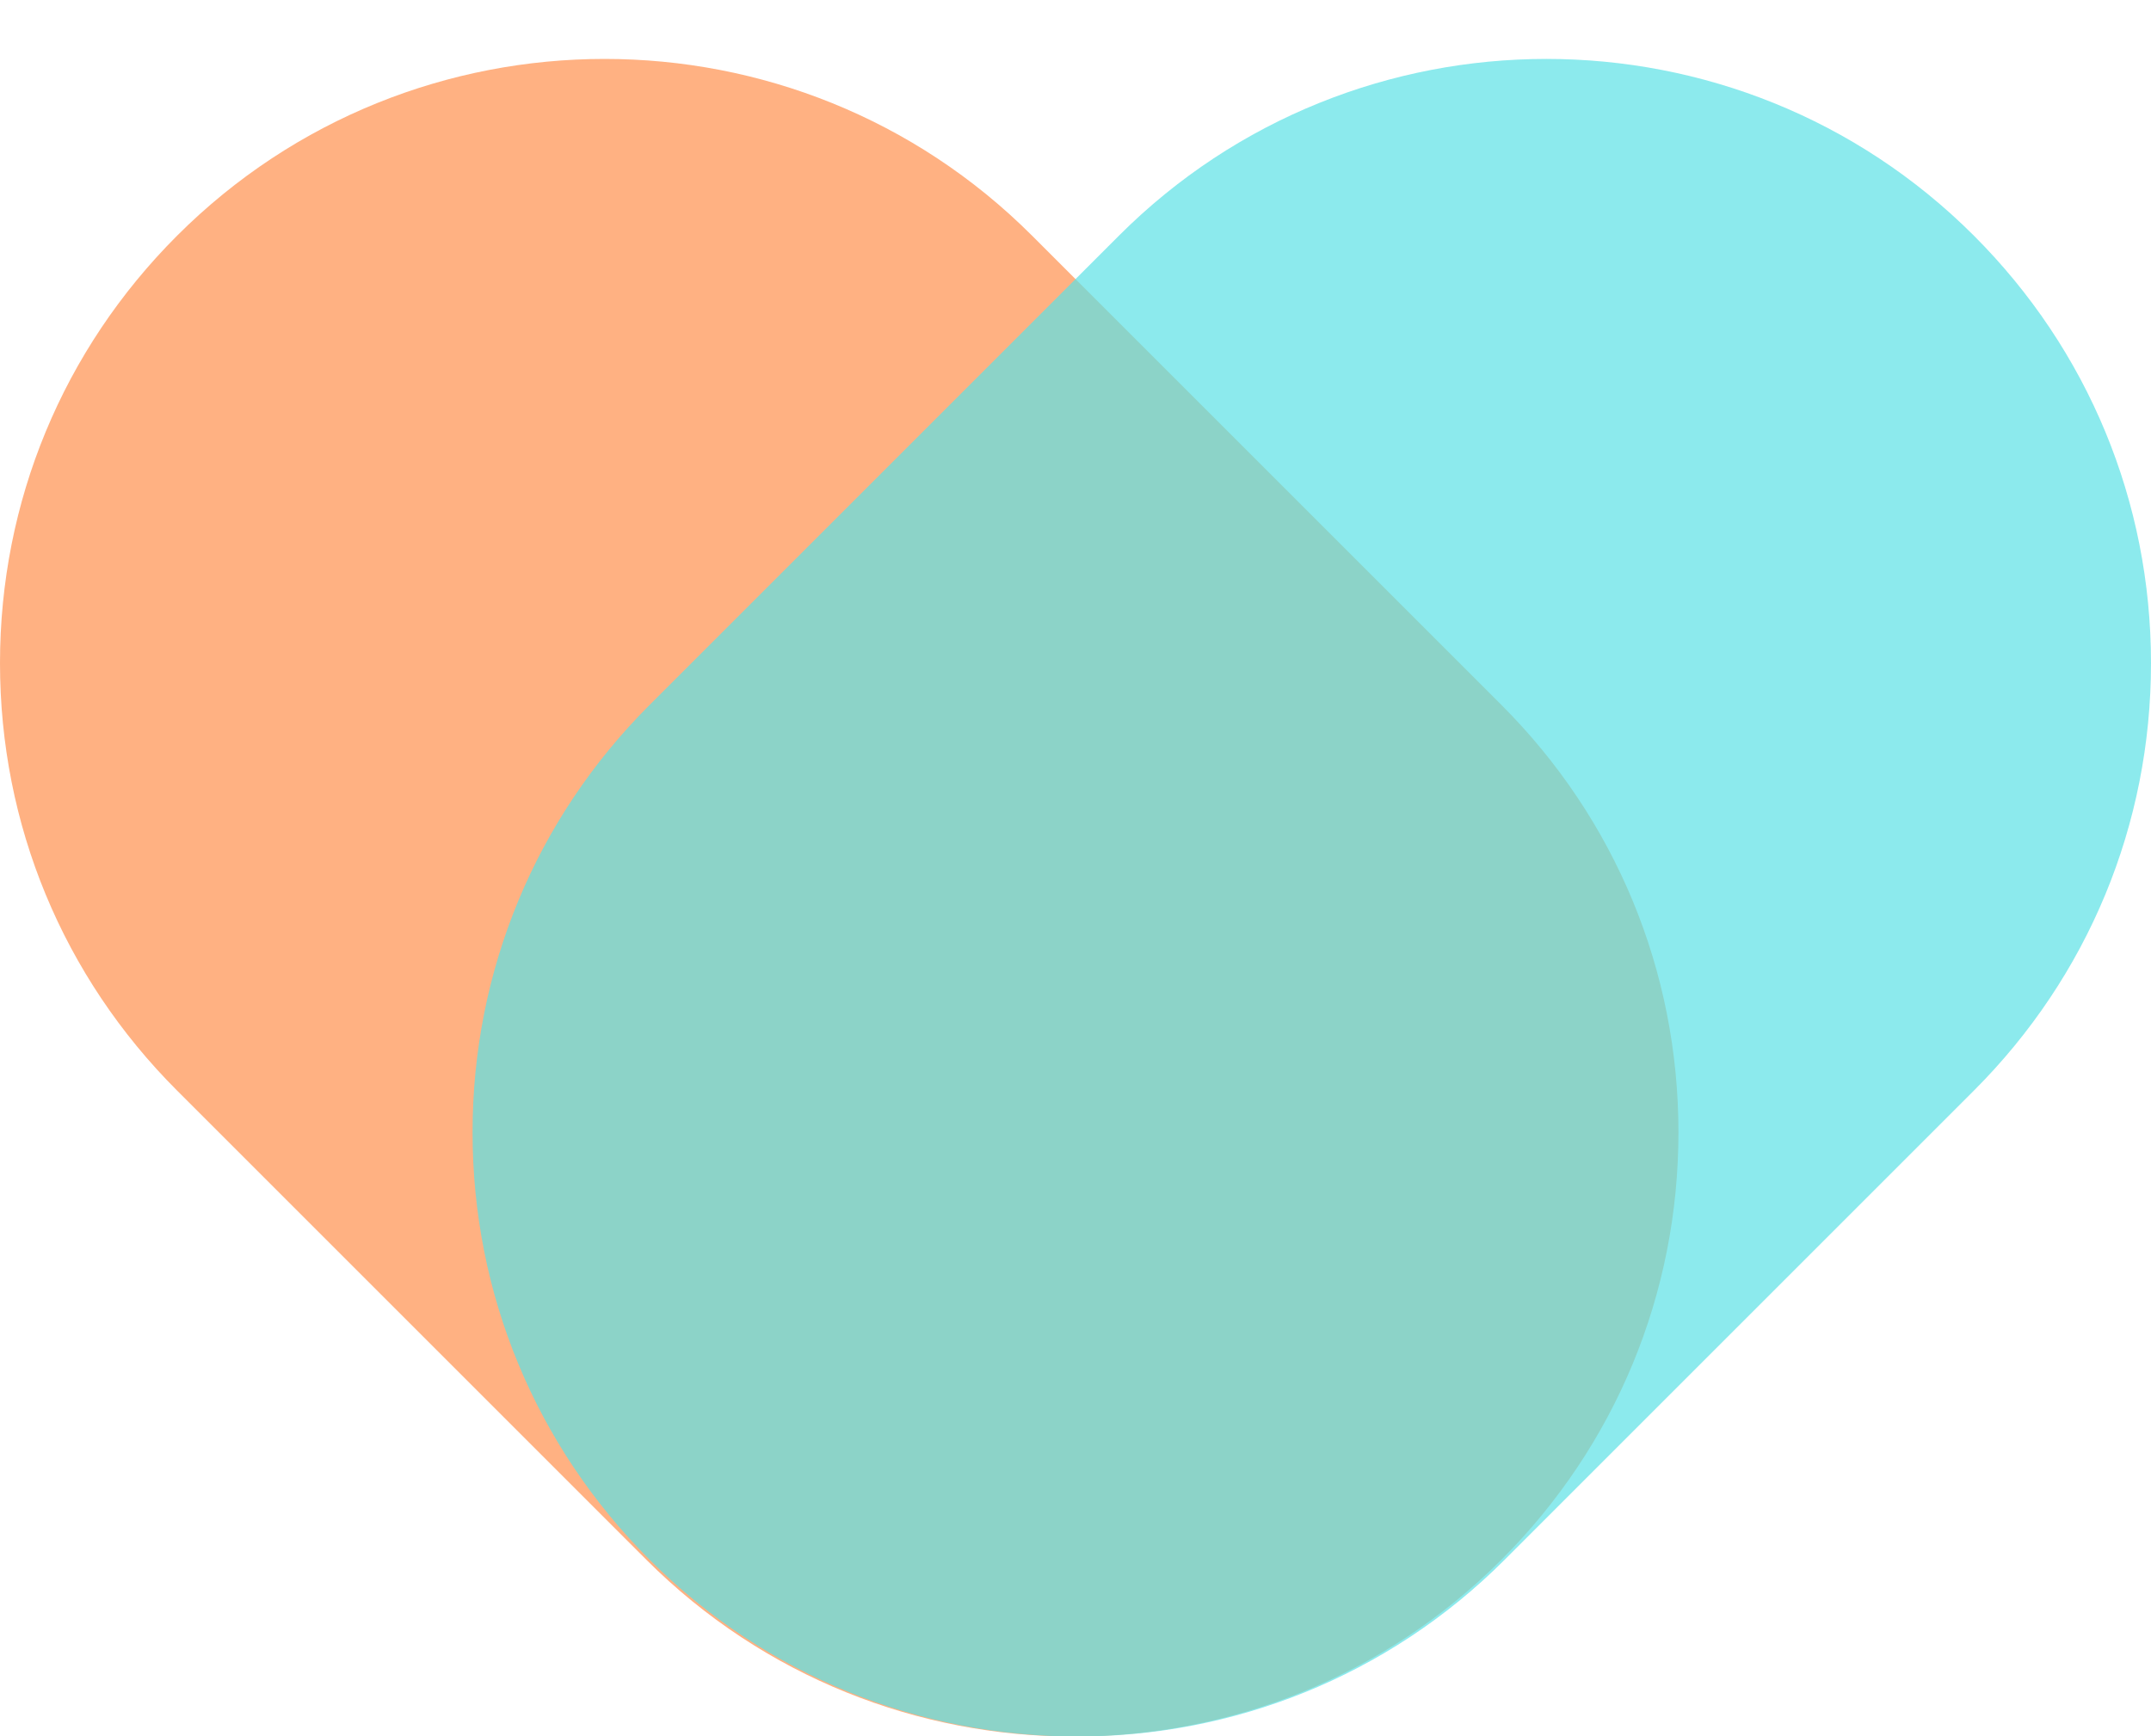
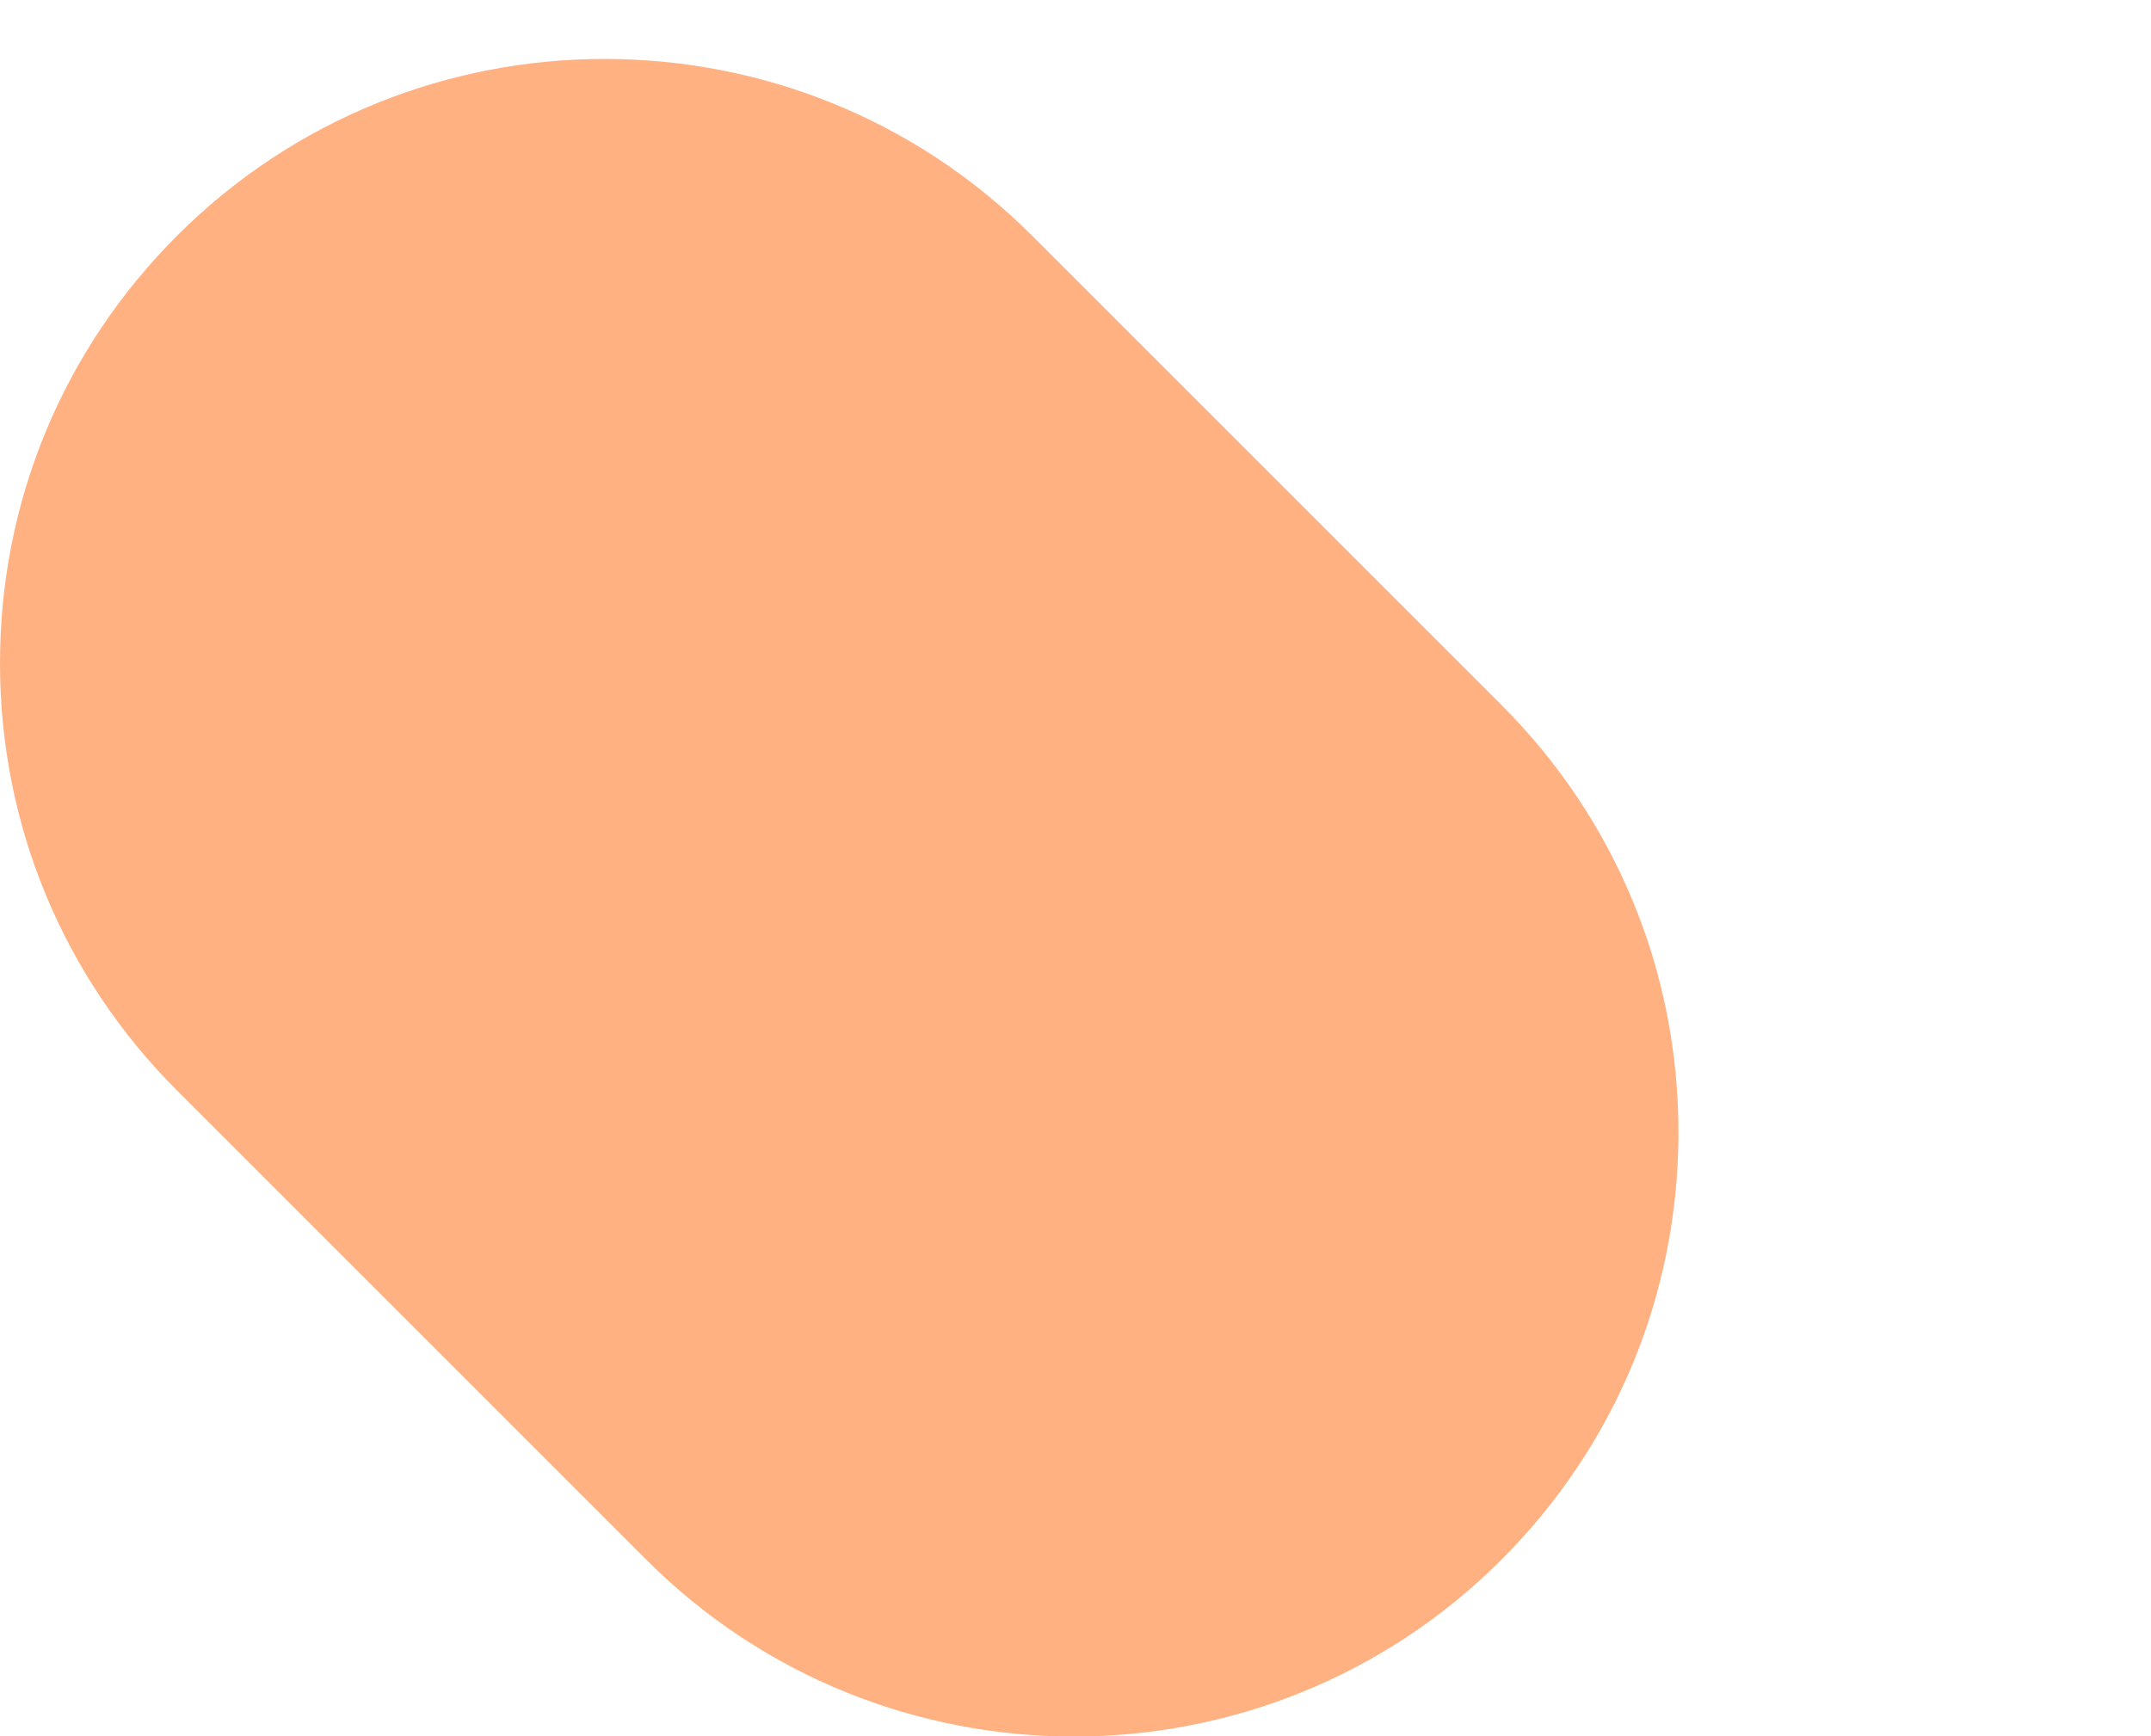
<svg xmlns="http://www.w3.org/2000/svg" fill="#000000" height="403.7" preserveAspectRatio="xMidYMid meet" version="1" viewBox="0.0 -13.7 500.0 403.7" width="500" zoomAndPan="magnify">
  <g id="change1_1">
    <path d="M390.155,249.554c0,37.538-14.618,72.83-41.162,99.374c-27.397,27.397-63.386,41.096-99.374,41.096 s-71.977-13.699-99.374-41.096L41.162,239.845C14.618,213.301,0,178.009,0,140.471s14.618-72.83,41.162-99.374 c54.795-54.795,143.953-54.795,198.749,0L348.994,150.18C375.538,176.723,390.155,212.015,390.155,249.554z" fill="#ff914d" opacity="0.7" />
  </g>
  <g id="change2_1">
-     <path d="M500,140.471c0,37.539-14.618,72.83-41.162,99.374L349.755,348.928c-27.397,27.397-63.386,41.096-99.374,41.096 s-71.977-13.699-99.374-41.096c-26.544-26.544-41.162-61.836-41.162-99.374c0-37.539,14.618-72.831,41.162-99.374L260.09,41.096 c54.794-54.795,143.954-54.795,198.749,0C485.382,67.64,500,102.932,500,140.471z" fill="#5ce1e6" opacity="0.7" />
-   </g>
+     </g>
</svg>